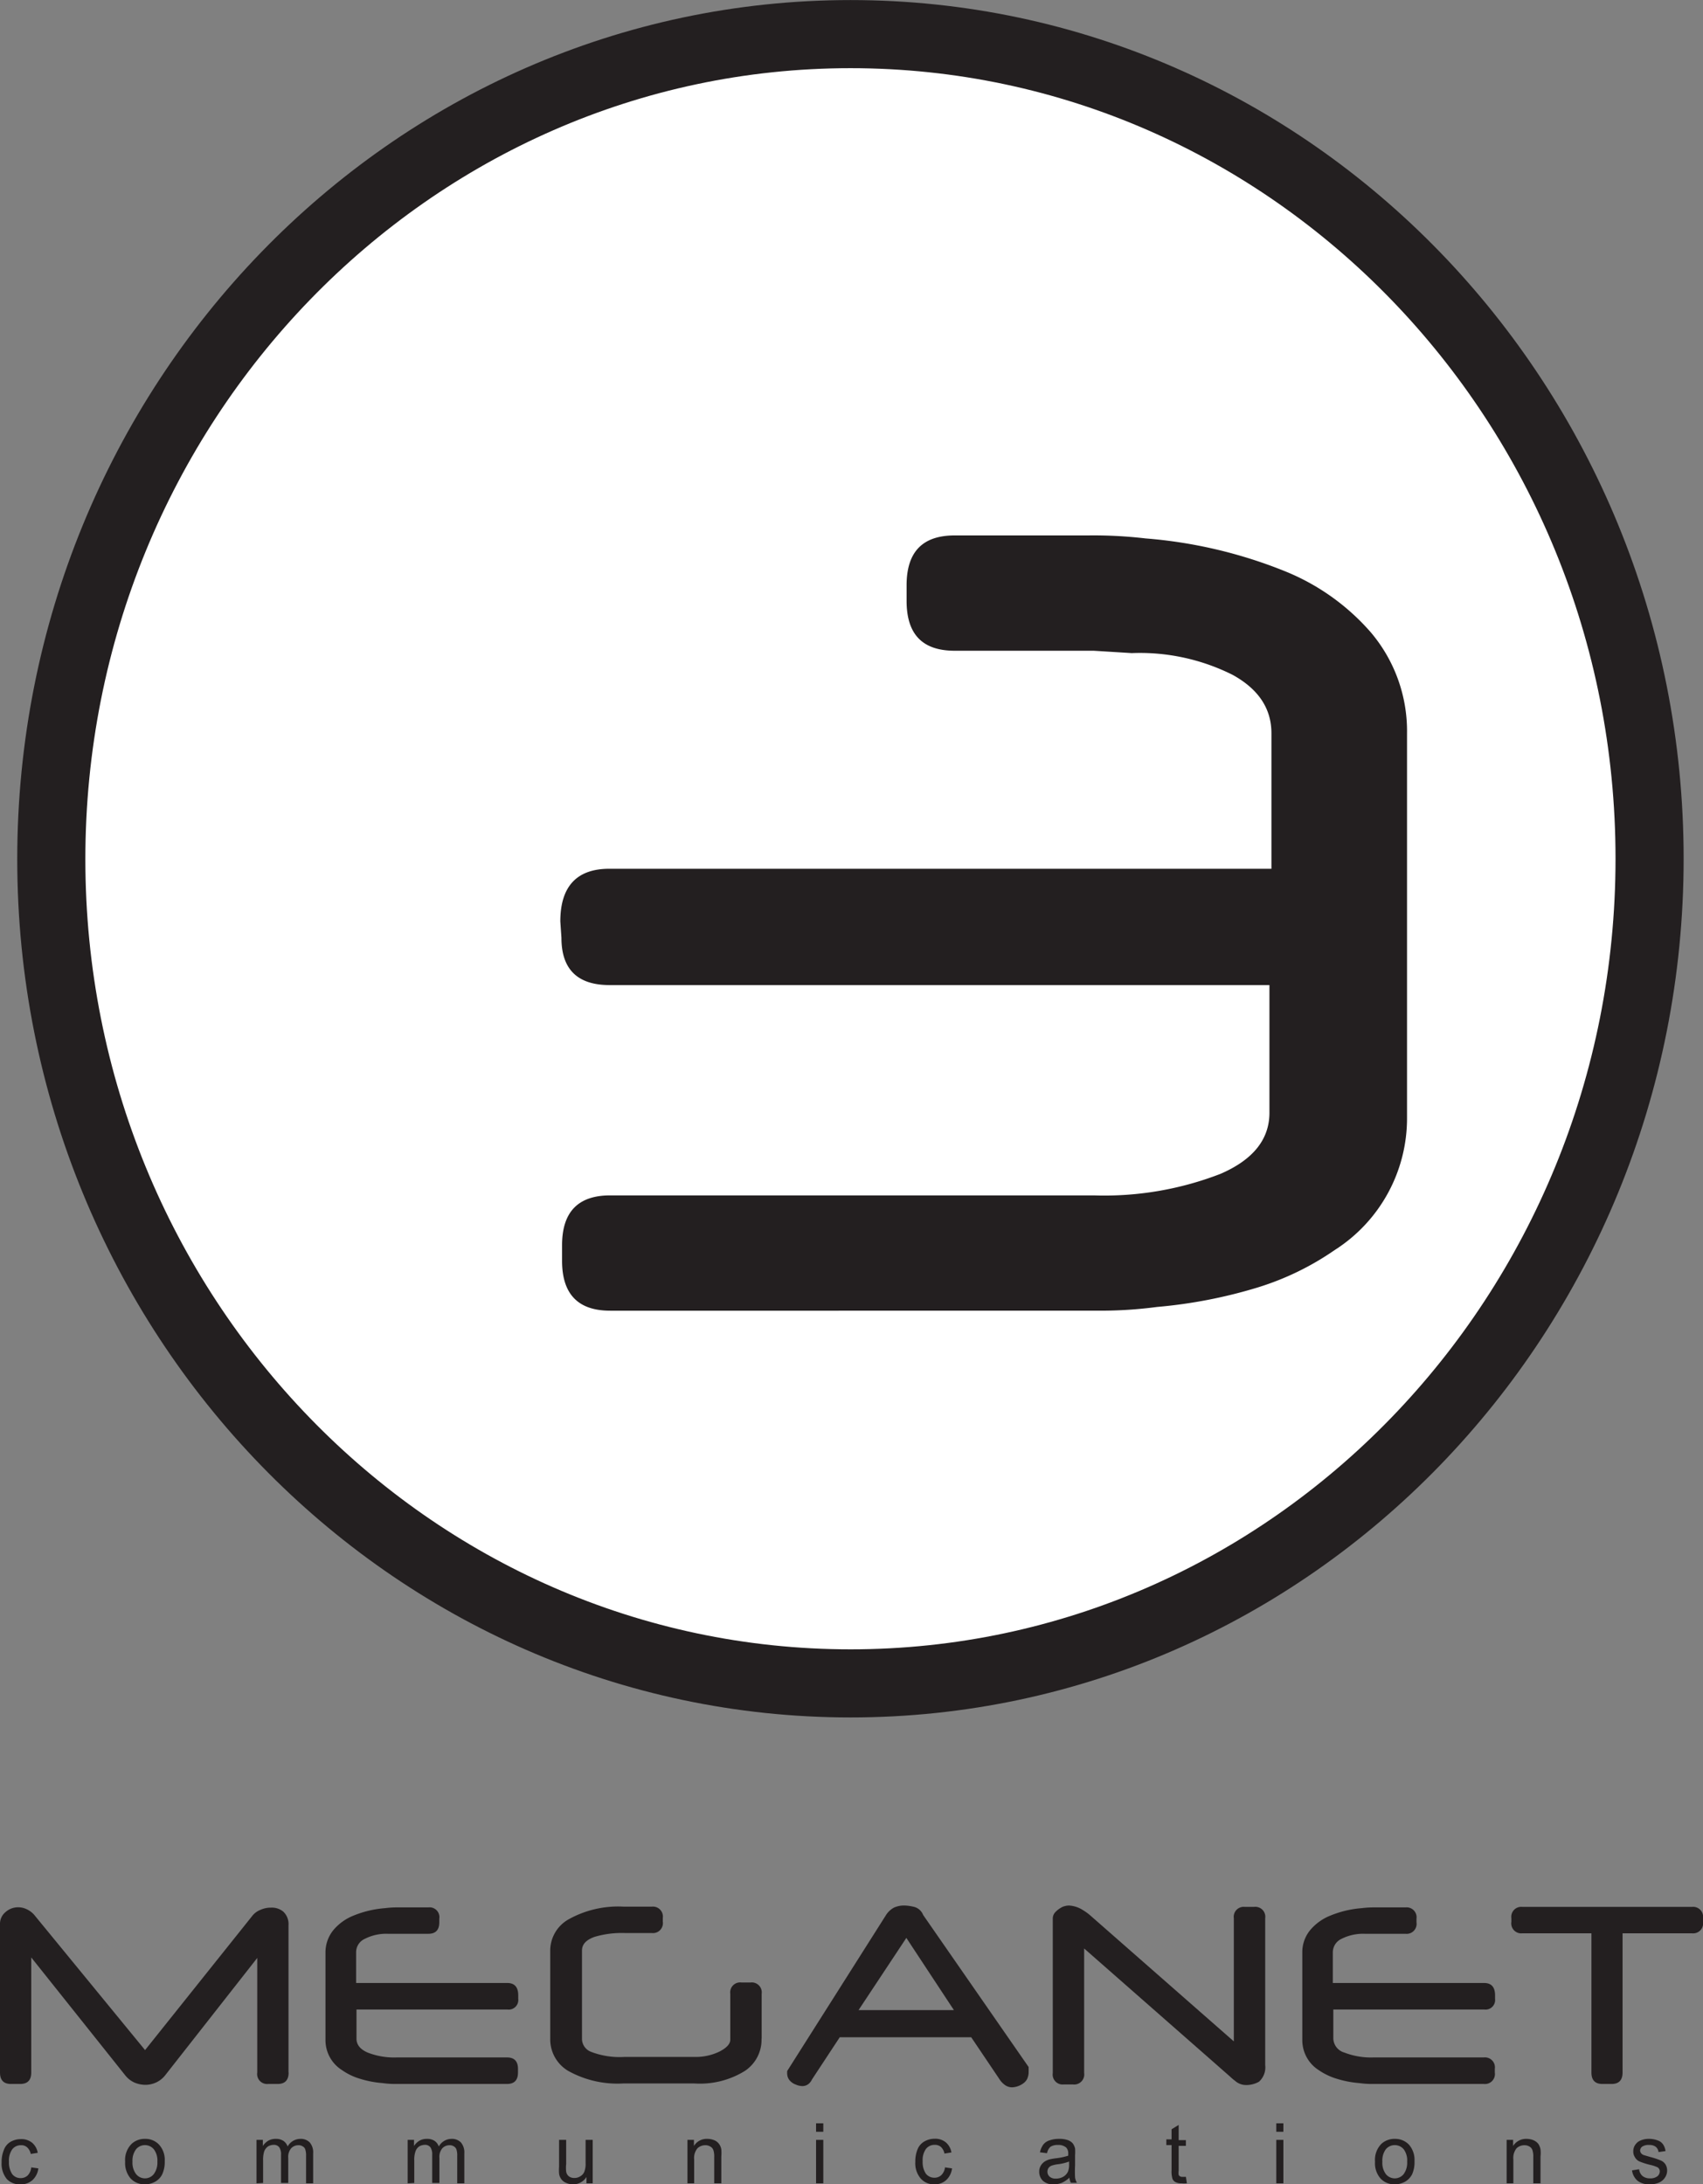
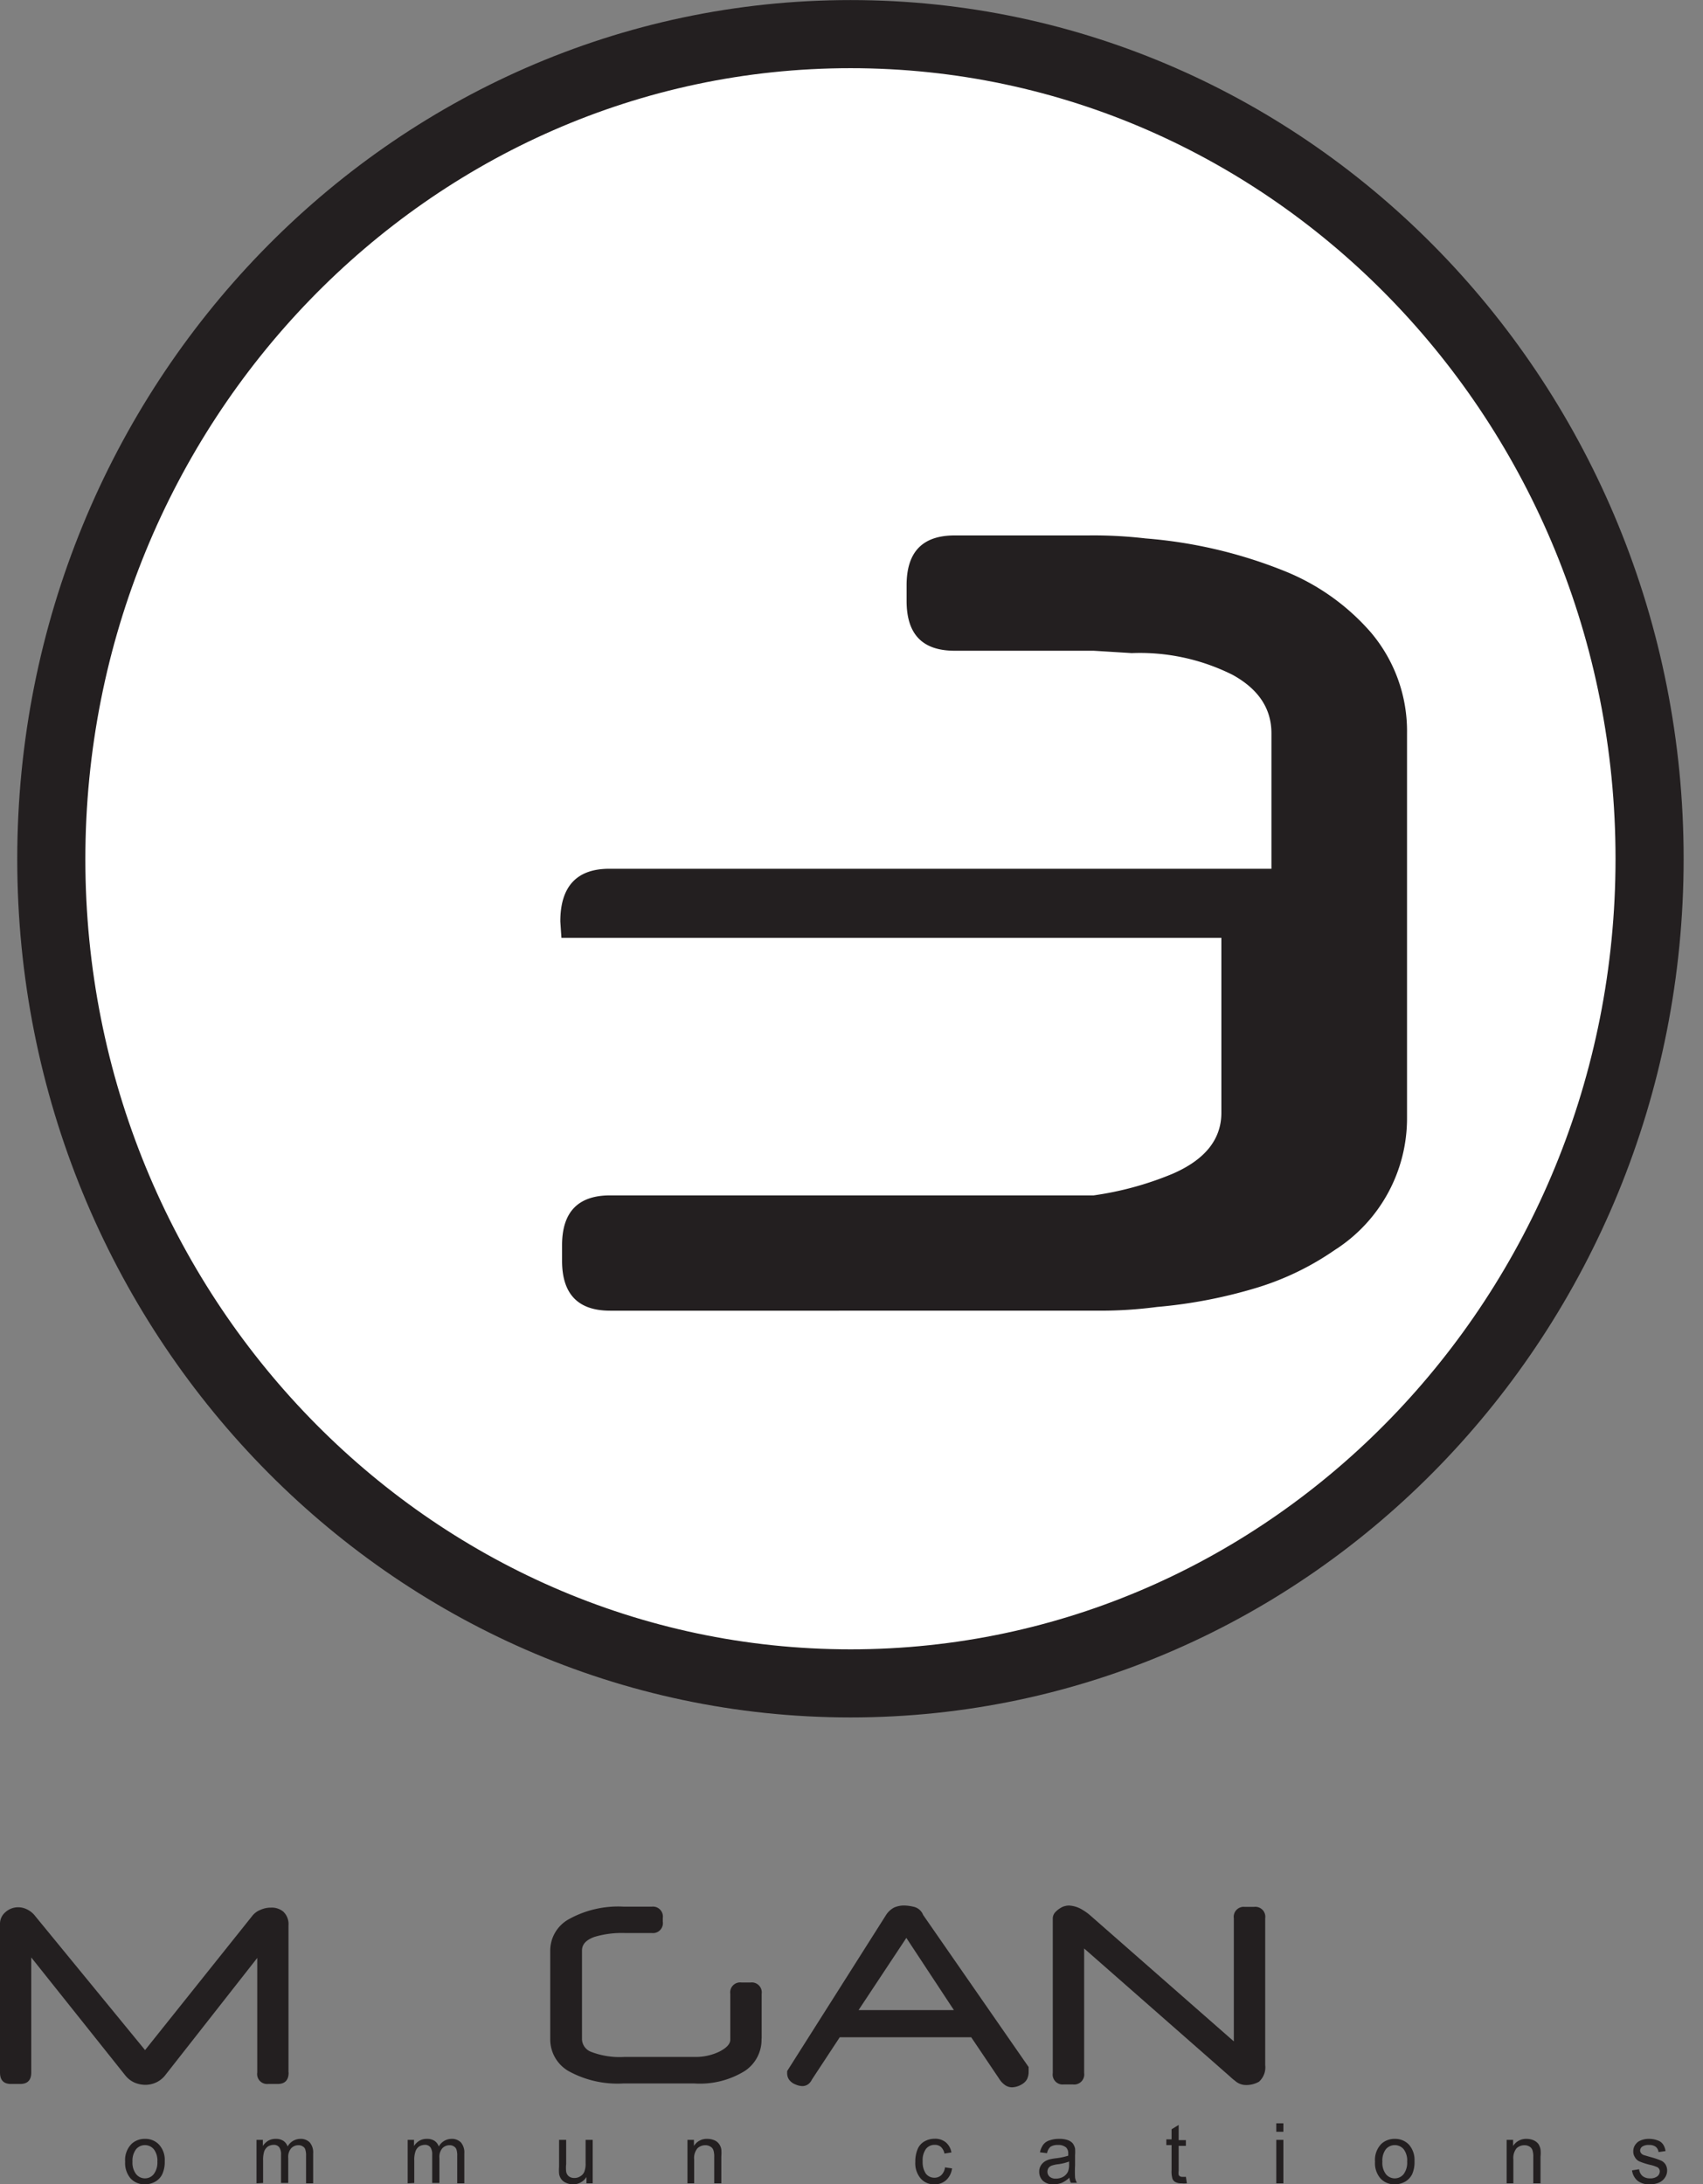
<svg xmlns="http://www.w3.org/2000/svg" viewBox="0 0 136.77 175.42">
  <rect x="0" y="0" width="136.77" height="175.42" fill="#808080" stroke="none" />
  <defs>
    <style>.cls-1{fill:#231f20;}.cls-1,.cls-2,.cls-3{fill-rule:evenodd;}.cls-2,.cls-3{fill:#fff;}.cls-2{stroke:#231f20;stroke-miterlimit:2.61;stroke-width:5.47px;}</style>
  </defs>
  <g id="Layer_2" data-name="Layer 2">
    <g id="Layer_1-2" data-name="Layer 1">
      <path class="cls-1" d="M23.18,166.44c0,.61-.29.92-.88.92h-.76a.8.8,0,0,1-.88-.92v-9.2l-7.4,9.43a2,2,0,0,1-.7.56,2.07,2.07,0,0,1-.89.2,2.29,2.29,0,0,1-.89-.19,2,2,0,0,1-.72-.57L2.51,157.2v9.24c0,.61-.29.92-.89.92H.88c-.59,0-.88-.31-.88-.92V154.51a1.21,1.21,0,0,1,.44-.95,1.51,1.51,0,0,1,1-.39,1.59,1.59,0,0,1,.73.17,1.83,1.83,0,0,1,.66.54l8.82,10.76,8.62-10.79a1.55,1.55,0,0,1,.64-.47,2,2,0,0,1,.84-.18,1.44,1.44,0,0,1,1,.32,1.37,1.37,0,0,1,.42,1.1v11.82Z" />
-       <path class="cls-1" d="M41.62,160.22l0,.3a.77.77,0,0,1-.88.86H28.63v2.34c0,.49.3.86.9,1.12a5.84,5.84,0,0,0,2.32.39h8.87c.59,0,.88.31.88.92v.29c0,.61-.29.92-.88.92h-9a7.27,7.27,0,0,1-1-.07,8.2,8.2,0,0,1-1.85-.36,4.93,4.93,0,0,1-1.4-.68,2.84,2.84,0,0,1-1.33-2.44v-7a2.82,2.82,0,0,1,.67-1.85,4.08,4.08,0,0,1,1.58-1.12,8.39,8.39,0,0,1,2.54-.6,7.43,7.43,0,0,1,1.05-.06H34.4a.79.79,0,0,1,.88.91v.29c0,.61-.29.92-.88.92H31.85l-.7,0a3.77,3.77,0,0,0-1.84.4,1.18,1.18,0,0,0-.71,1.07v2.48H40.73c.59,0,.89.32.89,1Z" />
      <path class="cls-1" d="M61.16,163.74a3,3,0,0,1-1.35,2.58,6.85,6.85,0,0,1-4.05,1h-5.7a8.14,8.14,0,0,1-4.41-1,2.94,2.94,0,0,1-1.46-2.58v-7.12a2.88,2.88,0,0,1,1.51-2.5,8.16,8.16,0,0,1,4.38-1h2.27a.8.8,0,0,1,.88.91v.29a.8.8,0,0,1-.88.92H50.21a7.66,7.66,0,0,0-2.47.31c-.69.25-1,.61-1,1.1v7.11a1.12,1.12,0,0,0,.68,1,6.37,6.37,0,0,0,2.71.43h5.67a4.38,4.38,0,0,0,2-.44c.57-.3.85-.61.85-.95v-3.68a.8.8,0,0,1,.89-.91h.75a.8.8,0,0,1,.88.91v3.58Z" />
      <path class="cls-1" d="M82.61,166s0,.09,0,.17a1.16,1.16,0,0,1,0,.17,1.34,1.34,0,0,1-.12.62,1,1,0,0,1-.32.36,1.65,1.65,0,0,1-.88.31,1,1,0,0,1-.56-.17,1.76,1.76,0,0,1-.5-.54L78,163.61H67.44L65.21,167a1,1,0,0,1-.21.3.78.78,0,0,1-.57.23,1.4,1.4,0,0,1-.54-.13,1.11,1.11,0,0,1-.52-.39.86.86,0,0,1-.15-.45.57.57,0,0,1,0-.14.42.42,0,0,1,0-.1l7.94-12.53a1.74,1.74,0,0,1,.65-.6,2,2,0,0,1,.88-.16,3.6,3.6,0,0,1,.64.09,1.07,1.07,0,0,1,.81.67L82.61,166Zm-6-4.57-3.82-5.8-3.84,5.8Z" />
      <path class="cls-1" d="M101.61,165.84a1.55,1.55,0,0,1-.5,1.34,2.06,2.06,0,0,1-1.17.26,1.33,1.33,0,0,1-.76-.34,3.82,3.82,0,0,1-.39-.33L87.07,156.48v10a.81.81,0,0,1-.9.92h-.74a.8.8,0,0,1-.88-.92V154.07a.75.75,0,0,1,.17-.47,1.94,1.94,0,0,1,.48-.39,1,1,0,0,1,.31-.13,1.26,1.26,0,0,1,.33-.05,2.29,2.29,0,0,1,1.15.38,4,4,0,0,1,.53.38l11.57,10.15v-9.89a.8.8,0,0,1,.89-.91h.73a.8.8,0,0,1,.9.91v11.79Z" />
-       <path class="cls-1" d="M120.07,160.22l0,.3a.77.77,0,0,1-.88.86H107.08v2.34a1.22,1.22,0,0,0,.89,1.12,5.93,5.93,0,0,0,2.33.39h8.87a.8.8,0,0,1,.88.92v.29a.8.8,0,0,1-.88.92h-9a7.17,7.17,0,0,1-1-.07,8.2,8.2,0,0,1-1.85-.36,5.13,5.13,0,0,1-1.41-.68,2.85,2.85,0,0,1-1.32-2.44v-7a2.77,2.77,0,0,1,.67-1.85,4.08,4.08,0,0,1,1.58-1.12,8.32,8.32,0,0,1,2.53-.6,7.69,7.69,0,0,1,1.06-.06h2.45a.8.8,0,0,1,.88.91v.29a.8.8,0,0,1-.88.92H110.3l-.7,0a3.84,3.84,0,0,0-1.85.4,1.2,1.2,0,0,0-.71,1.07v2.48h12.14c.59,0,.89.32.89,1Z" />
-       <path class="cls-1" d="M136.77,154.34a.8.8,0,0,1-.89.92h-5.57v11.18c0,.61-.29.92-.88.92h-.74c-.59,0-.88-.31-.88-.92V155.26h-5.54a.8.8,0,0,1-.89-.92v-.29a.8.8,0,0,1,.89-.91h13.61a.8.8,0,0,1,.89.91v.29Z" />
-       <path class="cls-1" d="M2.51,174.06l.57.08a1.54,1.54,0,0,1-.47.94,1.36,1.36,0,0,1-.94.34A1.42,1.42,0,0,1,.55,175a1.94,1.94,0,0,1-.42-1.34,2.5,2.5,0,0,1,.18-1A1.24,1.24,0,0,1,.86,172a1.63,1.63,0,0,1,.81-.21,1.36,1.36,0,0,1,.91.29,1.35,1.35,0,0,1,.45.81l-.56.09a1,1,0,0,0-.29-.53.68.68,0,0,0-.49-.17.86.86,0,0,0-.7.32,1.54,1.54,0,0,0-.27,1,1.67,1.67,0,0,0,.26,1,.84.84,0,0,0,.68.32.81.81,0,0,0,.57-.22,1.07,1.07,0,0,0,.28-.66Z" />
      <path class="cls-1" d="M10.05,173.6a1.83,1.83,0,0,1,.53-1.44,1.53,1.53,0,0,1,1.06-.39,1.49,1.49,0,0,1,1.14.47,1.81,1.81,0,0,1,.45,1.31,2.38,2.38,0,0,1-.2,1.06,1.38,1.38,0,0,1-.57.6,1.64,1.64,0,0,1-.82.21,1.51,1.51,0,0,1-1.15-.47,1.91,1.91,0,0,1-.44-1.35Zm.59,0a1.51,1.51,0,0,0,.29,1,.91.91,0,0,0,.71.34.9.9,0,0,0,.71-.34,1.55,1.55,0,0,0,.29-1,1.5,1.5,0,0,0-.29-1,.93.93,0,0,0-1.42,0,1.52,1.52,0,0,0-.29,1Z" />
      <path class="cls-1" d="M20.6,175.34v-3.49h.51v.49a1.33,1.33,0,0,1,.43-.42,1.16,1.16,0,0,1,.6-.15,1.08,1.08,0,0,1,.62.16.91.91,0,0,1,.34.45,1.18,1.18,0,0,1,1-.61,1,1,0,0,1,.78.29,1.24,1.24,0,0,1,.27.88v2.4h-.57v-2.2a1.52,1.52,0,0,0-.06-.51.41.41,0,0,0-.2-.25.58.58,0,0,0-.35-.1.78.78,0,0,0-.59.25,1.07,1.07,0,0,0-.23.78v2h-.58v-2.27a1,1,0,0,0-.14-.59.53.53,0,0,0-.46-.2.9.9,0,0,0-.45.13.85.85,0,0,0-.3.39,2.28,2.28,0,0,0-.09.73v1.81Z" />
      <path class="cls-1" d="M32.74,175.34v-3.49h.51v.49a1.33,1.33,0,0,1,.43-.42,1.16,1.16,0,0,1,.6-.15,1.08,1.08,0,0,1,.62.16.91.91,0,0,1,.34.45,1.18,1.18,0,0,1,1-.61,1,1,0,0,1,.78.29,1.24,1.24,0,0,1,.27.88v2.4h-.57v-2.2a1.52,1.52,0,0,0-.06-.51.45.45,0,0,0-.2-.25.58.58,0,0,0-.35-.1.78.78,0,0,0-.59.25,1.07,1.07,0,0,0-.23.78v2h-.58v-2.27a1,1,0,0,0-.14-.59.53.53,0,0,0-.46-.2.9.9,0,0,0-.45.13.78.78,0,0,0-.29.39,2,2,0,0,0-.1.73v1.81Z" />
      <path class="cls-1" d="M47.1,175.34v-.51a1.25,1.25,0,0,1-1.08.59,1.34,1.34,0,0,1-.56-.12.89.89,0,0,1-.38-.29,1,1,0,0,1-.18-.44,3.69,3.69,0,0,1,0-.56v-2.16h.57v1.94a2.84,2.84,0,0,0,0,.62.61.61,0,0,0,.22.37.72.72,0,0,0,.44.13.84.84,0,0,0,.48-.14.72.72,0,0,0,.32-.37,1.71,1.71,0,0,0,.1-.68v-1.87h.57v3.49Z" />
      <path class="cls-1" d="M55.21,175.34v-3.49h.52v.49a1.19,1.19,0,0,1,1.07-.57,1.48,1.48,0,0,1,.57.11.91.91,0,0,1,.38.3,1,1,0,0,1,.18.44,3.67,3.67,0,0,1,0,.57v2.15h-.57v-2.12a1.56,1.56,0,0,0-.07-.55.5.5,0,0,0-.24-.28.72.72,0,0,0-.4-.11.92.92,0,0,0-.63.24,1.21,1.21,0,0,0-.27.91v1.91Z" />
-       <path class="cls-1" d="M65.54,171.2v-.68h.58v.68Zm0,4.14v-3.49h.58v3.49Z" />
      <path class="cls-1" d="M75.9,174.06l.56.08a1.54,1.54,0,0,1-.47.94,1.34,1.34,0,0,1-.94.34,1.4,1.4,0,0,1-1.11-.47,1.89,1.89,0,0,1-.43-1.34,2.5,2.5,0,0,1,.18-1,1.26,1.26,0,0,1,.56-.64,1.63,1.63,0,0,1,.81-.21,1.33,1.33,0,0,1,.9.29,1.35,1.35,0,0,1,.45.81l-.56.09a1,1,0,0,0-.28-.53.72.72,0,0,0-.49-.17.87.87,0,0,0-.71.32,1.54,1.54,0,0,0-.27,1,1.67,1.67,0,0,0,.26,1,.87.87,0,0,0,.69.32.8.8,0,0,0,.56-.22,1.07,1.07,0,0,0,.29-.66Z" />
      <path class="cls-1" d="M85.86,174.91a2.19,2.19,0,0,1-.61.4,1.91,1.91,0,0,1-.64.11,1.18,1.18,0,0,1-.85-.28,1,1,0,0,1-.3-.72.93.93,0,0,1,.11-.47,1,1,0,0,1,.3-.34,1.4,1.4,0,0,1,.41-.19,4.17,4.17,0,0,1,.51-.09,5.18,5.18,0,0,0,1-.21,1.14,1.14,0,0,0,0-.15.66.66,0,0,0-.17-.51.94.94,0,0,0-.65-.2,1.06,1.06,0,0,0-.6.14.92.92,0,0,0-.28.52l-.57-.07a1.63,1.63,0,0,1,.26-.61,1,1,0,0,1,.51-.35,2.2,2.2,0,0,1,.76-.12,2,2,0,0,1,.71.1.94.94,0,0,1,.4.27,1.13,1.13,0,0,1,.18.4,3.66,3.66,0,0,1,0,.55v.79a9.23,9.23,0,0,0,0,1,1.24,1.24,0,0,0,.15.42H86a1.28,1.28,0,0,1-.12-.43Zm0-1.32a3.85,3.85,0,0,1-.93.22,2.41,2.41,0,0,0-.5.12.55.55,0,0,0-.23.19.57.57,0,0,0-.08.29.54.54,0,0,0,.17.39.73.73,0,0,0,.51.16,1.15,1.15,0,0,0,.59-.15.94.94,0,0,0,.38-.41,1.52,1.52,0,0,0,.09-.59v-.22Z" />
      <path class="cls-1" d="M95.24,174.81l.08.53a2.47,2.47,0,0,1-.43,0,1,1,0,0,1-.49-.1.52.52,0,0,1-.24-.27,2.12,2.12,0,0,1-.07-.7v-2h-.42v-.46h.42V171l.57-.35v1.22h.58v.46h-.58v2a1.11,1.11,0,0,0,0,.33.21.21,0,0,0,.1.11.33.33,0,0,0,.19.05l.26,0Z" />
      <path class="cls-1" d="M102.5,171.2v-.68h.57v.68Zm0,4.14v-3.49h.57v3.49Z" />
      <path class="cls-1" d="M110.43,173.6a1.83,1.83,0,0,1,.52-1.44,1.55,1.55,0,0,1,1.07-.39,1.52,1.52,0,0,1,1.14.47,1.85,1.85,0,0,1,.44,1.31,2.39,2.39,0,0,1-.19,1.06,1.44,1.44,0,0,1-.57.6,1.67,1.67,0,0,1-.82.21,1.5,1.5,0,0,1-1.15-.47,1.86,1.86,0,0,1-.44-1.35Zm.59,0a1.51,1.51,0,0,0,.28,1,.92.92,0,0,0,1.43,0,1.55,1.55,0,0,0,.28-1,1.5,1.5,0,0,0-.28-1,.94.94,0,0,0-1.43,0,1.52,1.52,0,0,0-.28,1Z" />
      <path class="cls-1" d="M121,175.34v-3.49h.52v.49a1.22,1.22,0,0,1,1.08-.57,1.47,1.47,0,0,1,.56.11,1,1,0,0,1,.39.3,1.16,1.16,0,0,1,.17.44,2.54,2.54,0,0,1,0,.57v2.15h-.58v-2.12a1.56,1.56,0,0,0-.07-.55.53.53,0,0,0-.23-.28.77.77,0,0,0-.4-.11.93.93,0,0,0-.64.24,1.25,1.25,0,0,0-.26.91v1.91Z" />
      <path class="cls-1" d="M131.07,174.3l.57-.09a.83.83,0,0,0,.27.54.93.93,0,0,0,.61.19.9.9,0,0,0,.59-.17.52.52,0,0,0,.19-.39.39.39,0,0,0-.17-.32,2.64,2.64,0,0,0-.59-.2,5.79,5.79,0,0,1-.88-.28.79.79,0,0,1-.36-.34.83.83,0,0,1-.13-.47.94.94,0,0,1,.1-.43,1.12,1.12,0,0,1,.28-.33,1.28,1.28,0,0,1,.37-.17,1.59,1.59,0,0,1,.5-.07,1.9,1.9,0,0,1,.7.12.83.83,0,0,1,.44.32,1.22,1.22,0,0,1,.2.54l-.56.08a.66.66,0,0,0-.22-.42.82.82,0,0,0-.52-.15.94.94,0,0,0-.57.13.41.41,0,0,0-.17.32.37.37,0,0,0,.07.2.47.47,0,0,0,.22.16l.51.15a6.35,6.35,0,0,1,.85.28.83.83,0,0,1,.38.31.93.93,0,0,1,.14.51,1,1,0,0,1-.17.55,1.08,1.08,0,0,1-.48.41,1.81,1.81,0,0,1-.72.14,1.53,1.53,0,0,1-1-.28,1.33,1.33,0,0,1-.45-.84Z" />
      <path class="cls-2" d="M68.31,2.74c35.42,0,64.17,29.67,64.17,66.22s-28.75,66.23-64.17,66.23S4.12,105.52,4.12,69,32.88,2.74,68.31,2.74Z" />
      <path class="cls-3" d="M19,63.31l.12,1.7q0,4.92,5,4.92H92.88v13.3q0,4.17-5.1,6.37T74.55,91.81H24.14q-5,0-5,5.23v1.64q0,5.23,5,5.23H75.22a46.63,46.63,0,0,0,5.93-.37,50.6,50.6,0,0,0,10.51-2.05,28.7,28.7,0,0,0,8-3.88q7.52-5.3,7.51-13.87v-40a15.9,15.9,0,0,0-3.79-10.53,23.51,23.51,0,0,0-9-6.37A48.68,48.68,0,0,0,80,23.4a46,46,0,0,0-6-.32H60.07q-5,0-5,5.17v1.64q0,5.24,5,5.23H74.55l4,.26Q85,35.38,89,37.61c2.69,1.5,4,3.52,4,6.09V57.82h-69Q19,57.82,19,63.31Z" />
-       <path class="cls-1" d="M45,74l.09,1.32c0,2.52,1.29,3.79,3.86,3.79h53V89.36q0,3.21-3.93,4.91A25.83,25.83,0,0,1,87.83,96H49q-3.86,0-3.86,4v1.26q0,4,3.86,4H88.35a34.73,34.73,0,0,0,4.57-.3,39.19,39.19,0,0,0,8.1-1.57,22.42,22.42,0,0,0,6.17-3A12.54,12.54,0,0,0,113,89.75V58.89a12.27,12.27,0,0,0-2.92-8.12,18.15,18.15,0,0,0-6.92-4.91A37.8,37.8,0,0,0,92,43.24,35.9,35.9,0,0,0,87.41,43H76.67c-2.58,0-3.86,1.32-3.86,4v1.26c0,2.69,1.28,4,3.86,4H87.83l3.06.19A16.61,16.61,0,0,1,99,54.2c2.08,1.15,3.11,2.71,3.11,4.69V69.77H48.93C46.32,69.77,45,71.19,45,74Z" />
+       <path class="cls-1" d="M45,74l.09,1.32h53V89.36q0,3.21-3.93,4.91A25.83,25.83,0,0,1,87.83,96H49q-3.86,0-3.86,4v1.26q0,4,3.86,4H88.35a34.73,34.73,0,0,0,4.57-.3,39.19,39.19,0,0,0,8.1-1.57,22.42,22.42,0,0,0,6.17-3A12.54,12.54,0,0,0,113,89.75V58.89a12.27,12.27,0,0,0-2.92-8.12,18.15,18.15,0,0,0-6.92-4.91A37.8,37.8,0,0,0,92,43.24,35.9,35.9,0,0,0,87.41,43H76.67c-2.58,0-3.86,1.32-3.86,4v1.26c0,2.69,1.28,4,3.86,4H87.83l3.06.19A16.61,16.61,0,0,1,99,54.2c2.08,1.15,3.11,2.71,3.11,4.69V69.77H48.93C46.32,69.77,45,71.19,45,74Z" />
    </g>
  </g>
</svg>